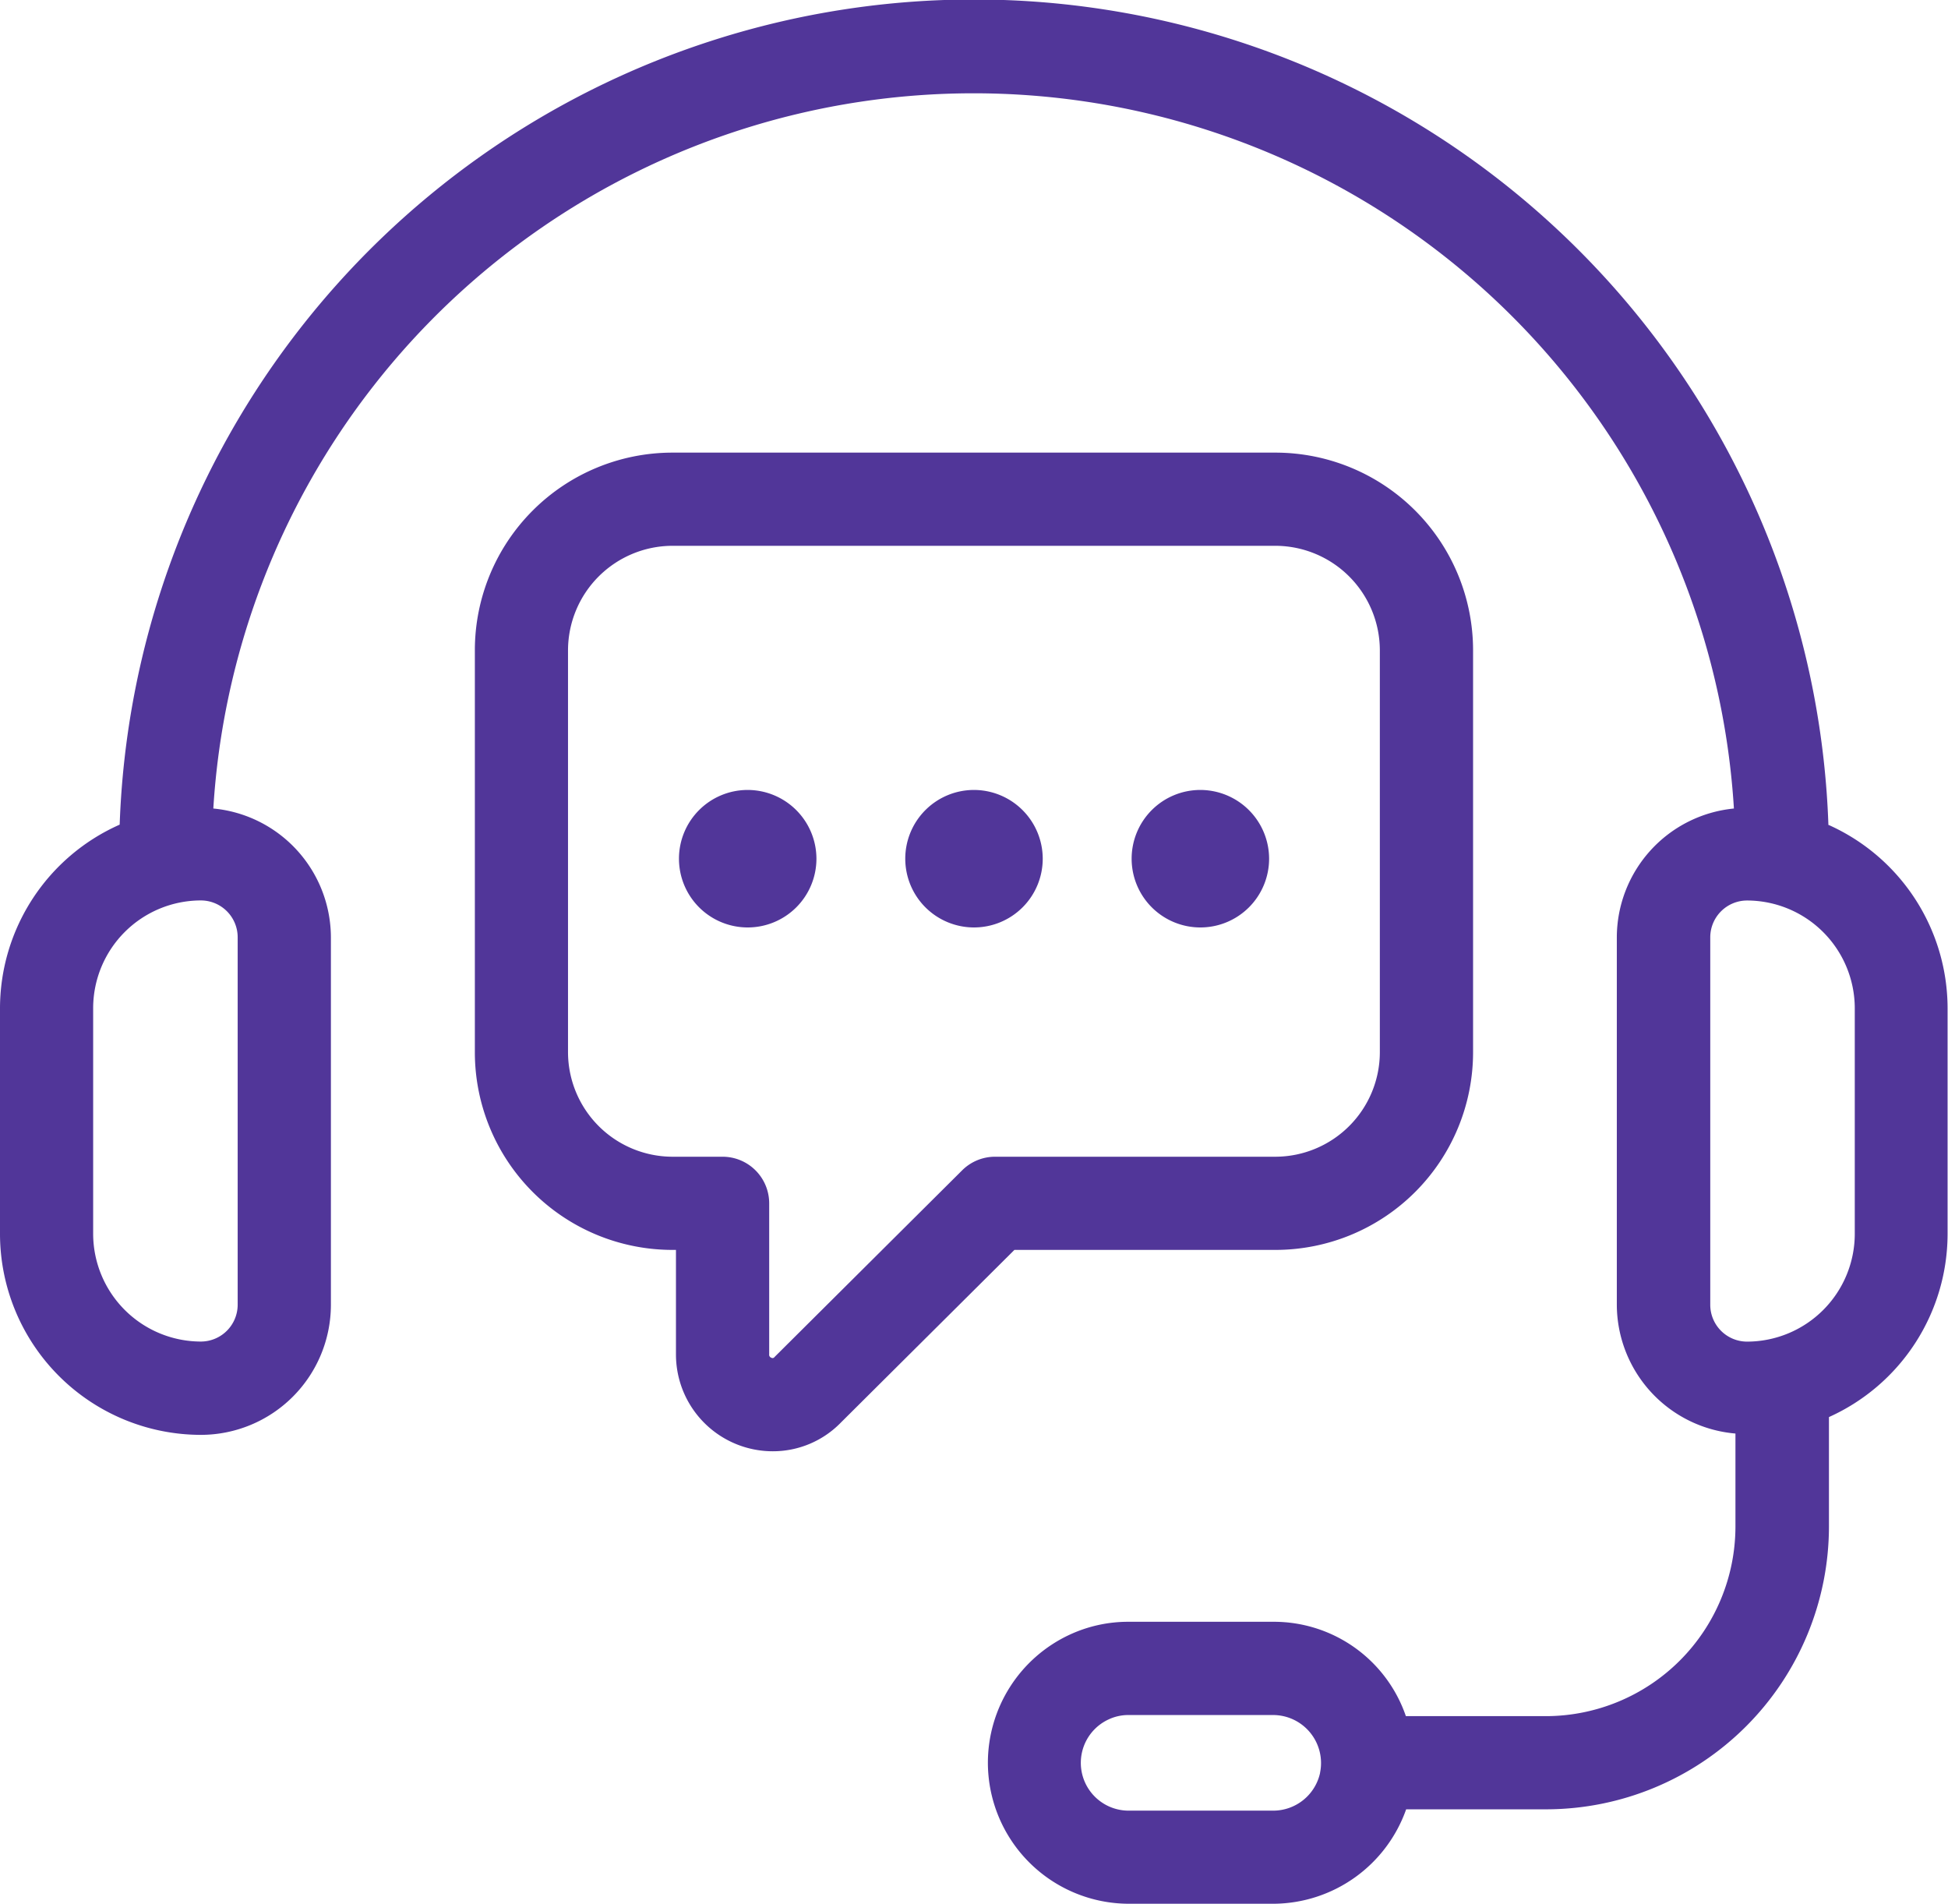
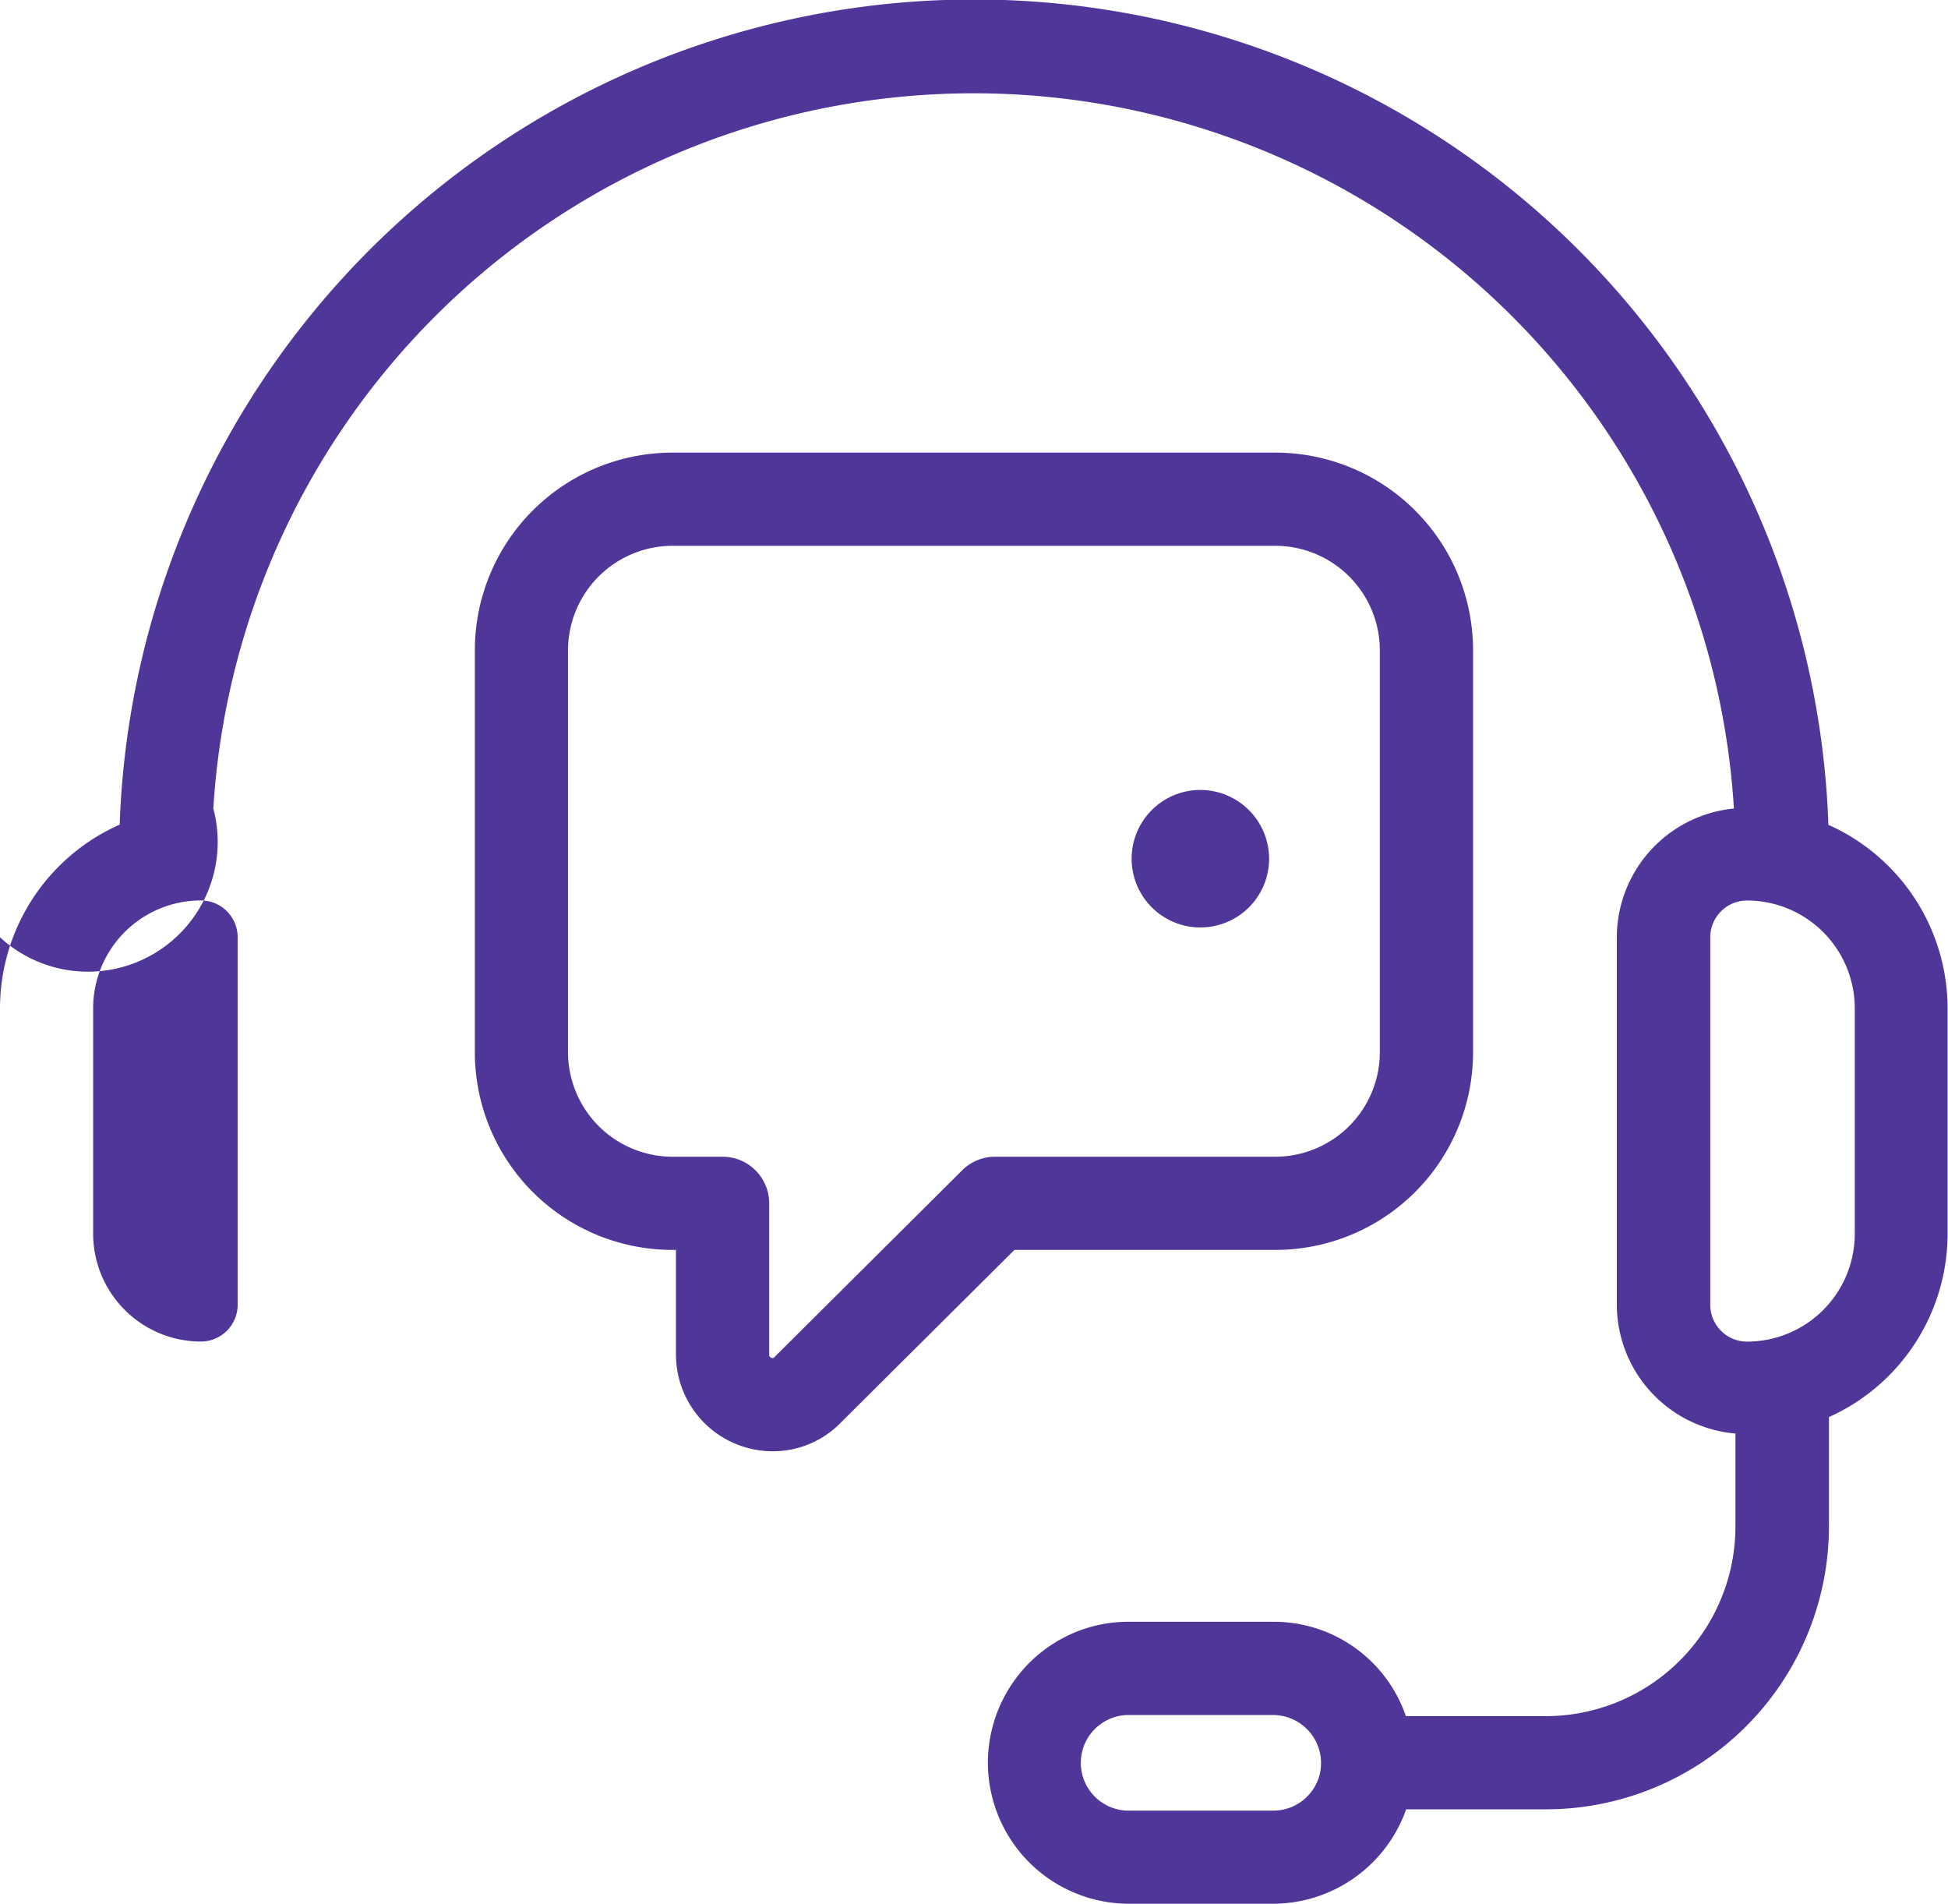
<svg xmlns="http://www.w3.org/2000/svg" width="27.916" height="27.276" viewBox="0 0 27.916 27.276">
  <g id="Group_13024" data-name="Group 13024" transform="translate(-0.643 -1.361)">
-     <path id="Path_4261" data-name="Path 4261" d="M26.845,13.176a12.251,12.251,0,0,0-24.487,0A2.882,2.882,0,0,0,.643,15.807v3.233a2.882,2.882,0,0,0,2.879,2.879,1.865,1.865,0,0,0,1.863-1.863V14.79A1.859,1.859,0,0,0,3.7,12.945a10.916,10.916,0,0,1,21.791,0,1.859,1.859,0,0,0-1.678,1.844v5.265a1.858,1.858,0,0,0,1.7,1.846v1.33A2.72,2.72,0,0,1,22.8,25.949H20.79a2,2,0,0,0-1.9-1.352H16.817a1.991,1.991,0,0,0-.845.185A2.024,2.024,0,0,0,14.8,26.617a2.023,2.023,0,0,0,2.02,2.02h2.074a2.028,2.028,0,0,0,1.9-1.353H22.8a4.057,4.057,0,0,0,4.053-4.052V21.664a2.881,2.881,0,0,0,1.7-2.625V15.806a2.882,2.882,0,0,0-1.714-2.63ZM4.049,14.79v5.265a.528.528,0,0,1-.527.527,1.546,1.546,0,0,1-1.544-1.544V15.806a1.545,1.545,0,0,1,1.544-1.544.528.528,0,0,1,.527.527ZM19.561,26.76a.688.688,0,0,1-.67.543H16.816a.685.685,0,0,1-.284-1.308.664.664,0,0,1,.284-.062h2.074a.688.688,0,0,1,.67.827Zm7.662-7.721a1.546,1.546,0,0,1-1.544,1.544.528.528,0,0,1-.527-.527V14.79a.528.528,0,0,1,.527-.527,1.546,1.546,0,0,1,1.544,1.544Z" fill="#513699" />
+     <path id="Path_4261" data-name="Path 4261" d="M26.845,13.176a12.251,12.251,0,0,0-24.487,0A2.882,2.882,0,0,0,.643,15.807v3.233V14.79A1.859,1.859,0,0,0,3.7,12.945a10.916,10.916,0,0,1,21.791,0,1.859,1.859,0,0,0-1.678,1.844v5.265a1.858,1.858,0,0,0,1.7,1.846v1.33A2.72,2.72,0,0,1,22.8,25.949H20.79a2,2,0,0,0-1.9-1.352H16.817a1.991,1.991,0,0,0-.845.185A2.024,2.024,0,0,0,14.8,26.617a2.023,2.023,0,0,0,2.02,2.02h2.074a2.028,2.028,0,0,0,1.9-1.353H22.8a4.057,4.057,0,0,0,4.053-4.052V21.664a2.881,2.881,0,0,0,1.7-2.625V15.806a2.882,2.882,0,0,0-1.714-2.63ZM4.049,14.79v5.265a.528.528,0,0,1-.527.527,1.546,1.546,0,0,1-1.544-1.544V15.806a1.545,1.545,0,0,1,1.544-1.544.528.528,0,0,1,.527.527ZM19.561,26.76a.688.688,0,0,1-.67.543H16.816a.685.685,0,0,1-.284-1.308.664.664,0,0,1,.284-.062h2.074a.688.688,0,0,1,.67.827Zm7.662-7.721a1.546,1.546,0,0,1-1.544,1.544.528.528,0,0,1-.527-.527V14.79a.528.528,0,0,1,.527-.527,1.546,1.546,0,0,1,1.544,1.544Z" fill="#513699" />
    <path id="Path_4262" data-name="Path 4262" d="M27.407,27.352a2.833,2.833,0,0,0,2.829-2.829V18.758a2.833,2.833,0,0,0-2.829-2.829H18.76a2.832,2.832,0,0,0-2.829,2.829v5.765a2.832,2.832,0,0,0,2.829,2.829h.053v1.494A1.387,1.387,0,0,0,20.2,30.237a1.358,1.358,0,0,0,.978-.413l2.485-2.472Zm-4.492-1.141-2.689,2.675a.034.034,0,0,1-.046.011.045.045,0,0,1-.031-.05V26.685a.668.668,0,0,0-.668-.668h-.721a1.5,1.5,0,0,1-1.494-1.494V18.758a1.5,1.5,0,0,1,1.494-1.494h8.647A1.5,1.5,0,0,1,28.9,18.758v5.765a1.5,1.5,0,0,1-1.494,1.494H23.386a.668.668,0,0,0-.471.194Z" transform="translate(-8.483 -8.083)" fill="#513699" />
-     <path id="Path_4263" data-name="Path 4263" d="M23.485,26.787a.985.985,0,1,0,.986.985A.987.987,0,0,0,23.485,26.787Z" transform="translate(-12.128 -14.108)" fill="#513699" />
-     <path id="Path_4264" data-name="Path 4264" d="M30.771,26.787a.985.985,0,1,0,.986.985A.987.987,0,0,0,30.771,26.787Z" transform="translate(-16.171 -14.108)" fill="#513699" />
    <path id="Path_4265" data-name="Path 4265" d="M38.057,26.787a.985.985,0,1,0,.986.985A.987.987,0,0,0,38.057,26.787Z" transform="translate(-20.213 -14.108)" fill="#513699" />
  </g>
</svg>